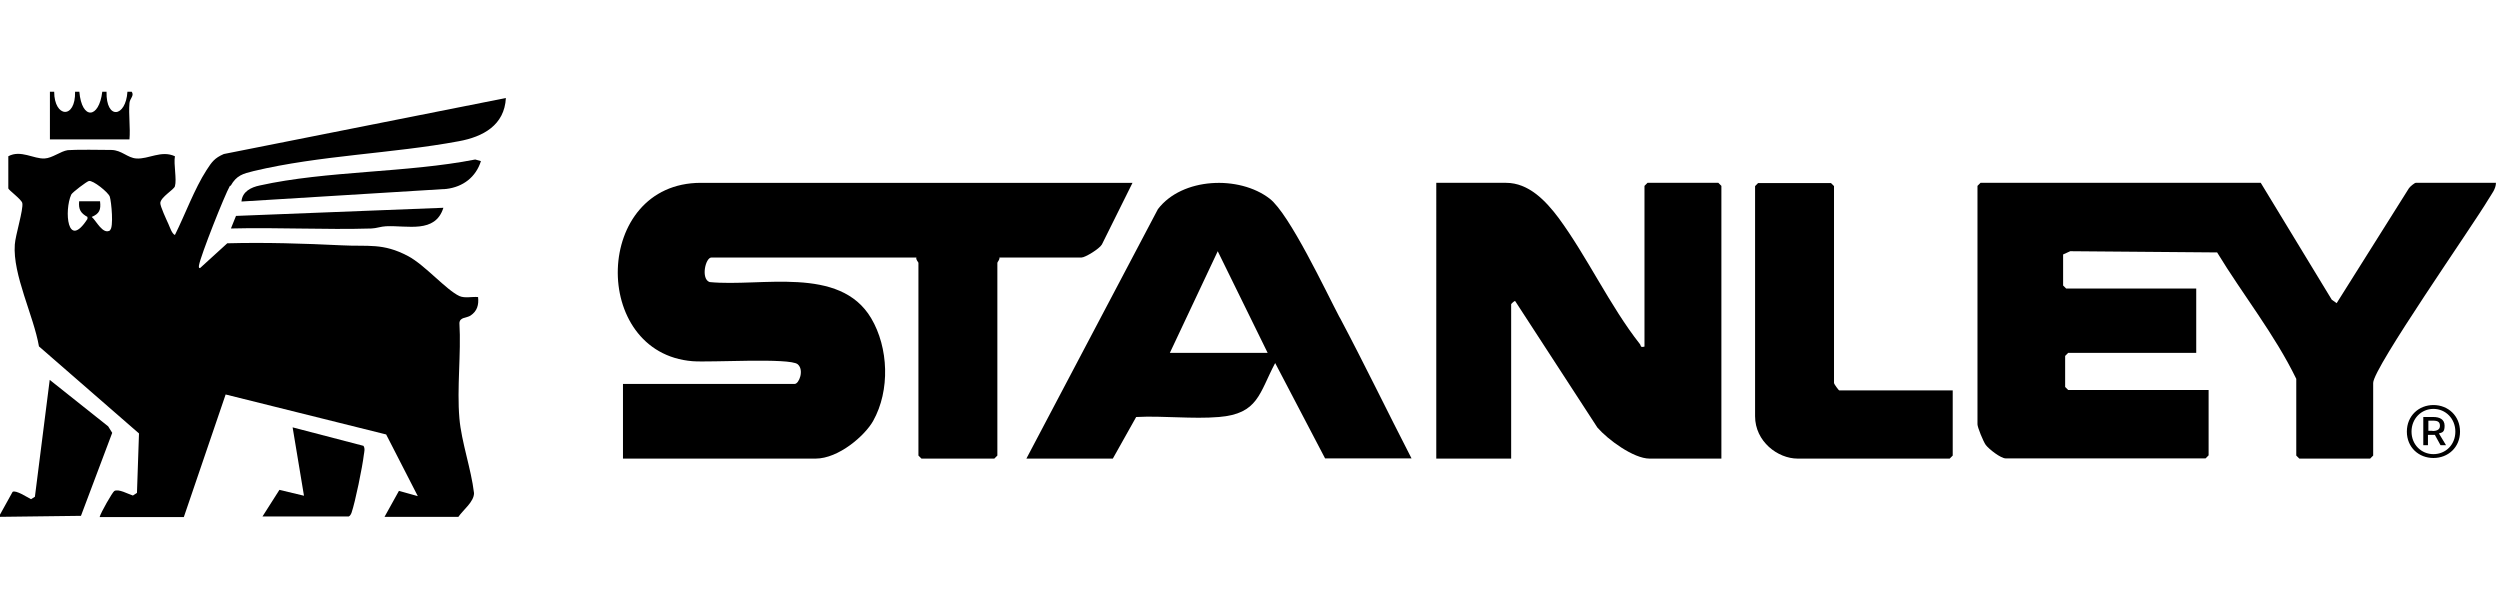
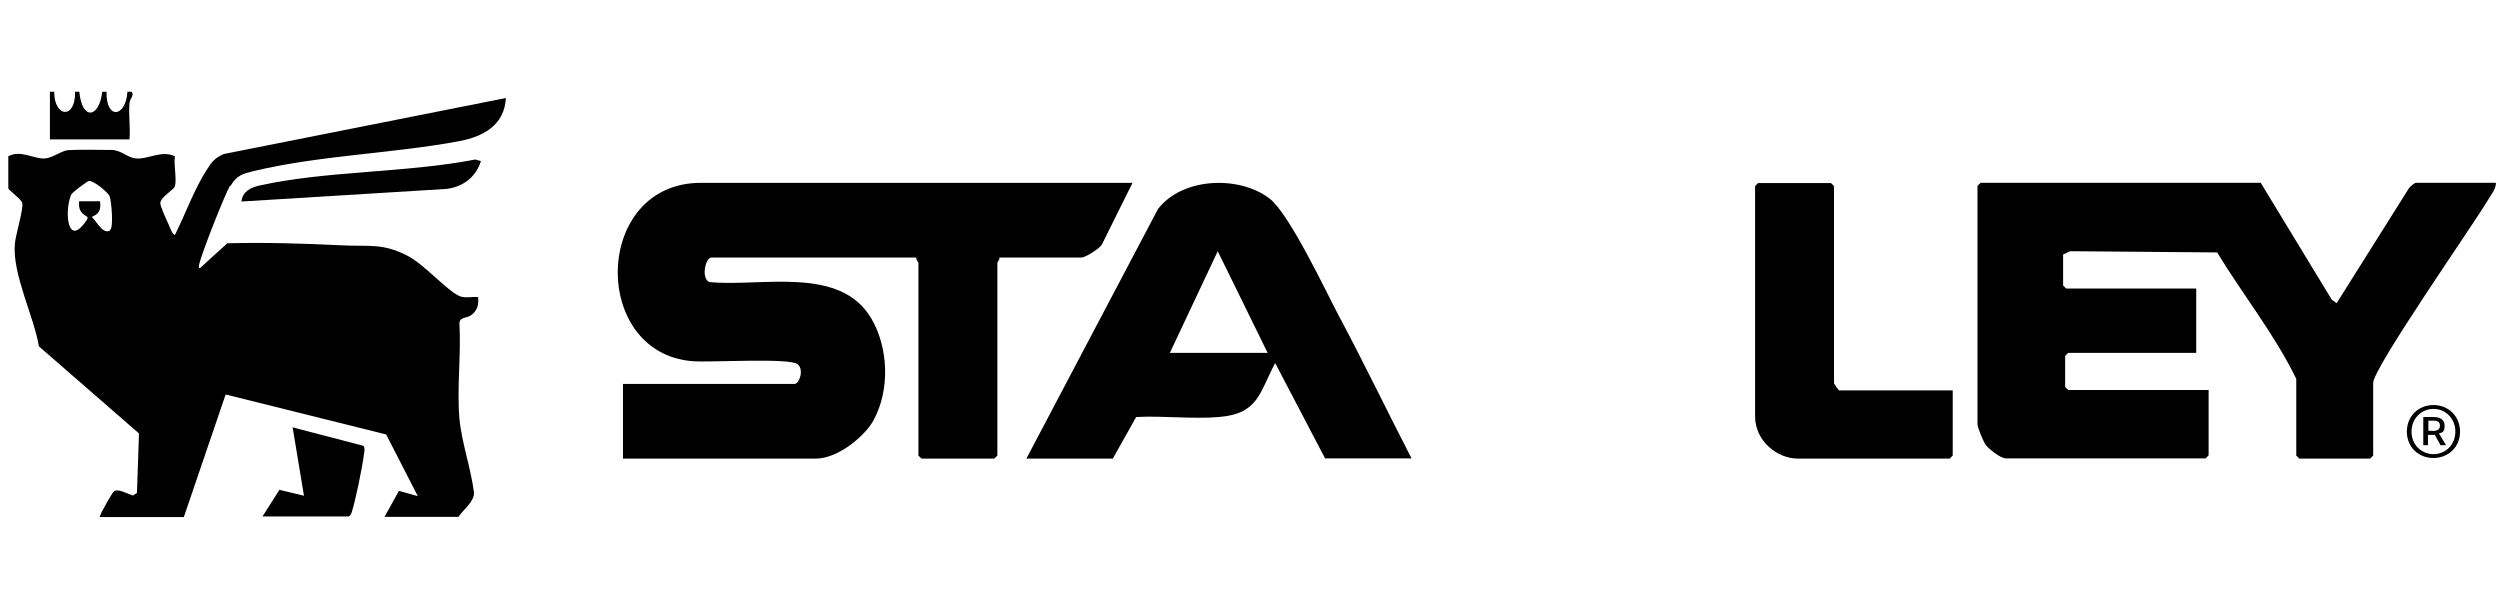
<svg xmlns="http://www.w3.org/2000/svg" id="Ebene_1" version="1.1" viewBox="0 0 1232 300">
-   <path d="M0,254.6v-1l6.2-11.2c1.5-1.1,7.3,2.7,9.1,3.6l1.9-1.2,7.3-57.6,28.8,22.9,2,3.2-15.4,40.9-40.1.5Z" />
  <path d="M26.7,45.2c0,12.8,10.6,13.7,10.3,0h2.1c1.2,14,9.7,13.4,11.3,0h2.1c-.3,14,9.5,12.7,10.3,0h2.1c1.4,2-.9,3.2-1.1,5.6-.5,5.7.5,12.1,0,17.9H24.6v-23.5h2.1Z" />
  <path d="M558.1,90.1l-15.1,30.4c-1.2,2.1-8.2,6.4-10,6.4h-40.5c.3,1-1,2.2-1,2.6v95l-1.5,1.5h-35.9l-1.5-1.5v-95c0-.3-1.4-1.6-1-2.6h-101c-3,0-5.3,10.6-.9,12.1,25.2,2.5,64.1-8.3,79.6,17.8,8.6,14.5,9.4,35.6,1,50.6-4,7.2-17,18.6-28.4,18.6h-94.9v-36.8h84.6c2.2,0,4.8-6.9,1.5-9.7-3.9-3.3-43.2-.8-51.8-1.5-50.5-4-49.1-87.9,4.1-87.9h212.9Z" />
  <path d="M1114.1,90.1l35,57.6,2.4,1.7,35.6-56.6c.5-.8,2.8-2.7,3.4-2.7h39.5c0,3-2.2,5.6-3.7,8.1-7.7,13-56.8,83.1-56.8,90.5v35.8l-1.5,1.5h-34.9l-1.5-1.5v-37.8c-10.7-22-26.3-41.4-39-62.3l-72.4-.6-3.5,1.6v15.3l1.5,1.5h64.1v31.7h-63.1l-1.5,1.5v15.3l1.5,1.5h69.2v32.2l-1.5,1.5h-98.5c-2.4,0-8.2-4.5-9.8-6.6-1.2-1.6-4.1-8.7-4.1-10.2v-117.5l1.5-1.5h138Z" />
-   <path d="M742.2,90.1c11.1,0,19.5,8.8,25.8,17.2,14.1,19.1,25.5,43.7,40.1,62.2.7.8,0,1.9,2.3,1.3v-79.2l1.5-1.5h34.9l1.5,1.5v134.4h-35.4c-7.9,0-20.6-9.4-25.7-15.3l-40.5-62.3c-.4-.3-2,1.4-2,1.5v76.1h-36.9V90.1h34.4Z" />
  <path d="M962.3,192.3v32.2l-1.5,1.5h-74.9c-9.8,0-21-8.4-21-20.9v-113.4l1.5-1.5h35.9l1.5,1.5v97.1c0,.4,2.3,3.6,2.6,3.6h55.9Z" />
  <path d="M129.3,254.6l8.4-13.2,12.1,2.9-5.6-33.7,34.9,9.1c.9,1.3.4,3,.2,4.4-.7,6-4.2,23.2-6.1,28.7-.3.7-.6,1.3-1.3,1.7h-42.6Z" />
  <path d="M119,99.3c.4-4.9,4.7-7,9-7.9,32.9-7.3,72.6-6.2,106.2-12.8l2.8.8c-2.5,7.9-8.8,12.7-17,13.7l-100.9,6.2Z" />
-   <path d="M218.5,102.4c-4,12.8-17.7,8.6-28.3,9.1-2.4.1-4.7,1-7.1,1.1-23,.7-46.2-.6-69.3,0l2.5-6.2,102.1-4Z" />
  <path d="M113.7,91.5c2.9-5.1,6-5.9,11.3-7.2,32.7-7.8,68.4-8.6,101.1-14.7,12-2.2,22.5-7.9,23.2-21.3l-139,27.6c-4.6,2-5.9,3.9-8.5,7.9-6,9.3-10.6,22-15.6,32-1.5-.6-2.5-3.9-3.2-5.4-.9-2-4.1-8.8-4-10.4.3-3,6.7-6.5,7.2-8.2,1-3.5-.7-10.8,0-14.8-6.7-3.1-12.9,1.5-19,1.1-4.4-.3-7.2-4.1-12.3-4.2-3.8-.1-18.6-.2-21.5.1-3.5.5-7.6,3.9-11.4,4.1-5.4.3-11.8-4.4-17.9-1.1v15.8c0,.8,6.6,5.5,6.9,7.3.6,3.1-3.4,15.8-3.7,20.4-1.1,14.9,9.3,35.1,11.9,50.2l49.3,42.9-1,29.3-2,1.3c-2.3-.7-7.2-3.5-9.2-2.2-.9.6-6.7,10.7-7.2,12.8h41.5l20.6-60.4,79.1,19.7,15.6,30.4-9.3-2.6-7.1,12.8h36.4c2.4-3.5,7.7-7.4,7.7-11.7-1.4-11.9-6.2-25.2-7.2-36.8-1.3-15.1.9-31.7,0-47,.2-3,3.6-2.4,5.5-3.7,3.3-2.2,4.1-5.3,3.7-9.1-2.9-.3-6.5.7-9.2-.5-6.5-3-17-15.3-25.3-19.7-12.5-6.6-19.6-4.6-32.7-5.3-18.7-.9-37.5-1.5-56.4-1l-13.4,12.2c-.8.1-.6-.9-.5-1.5.8-4.7,12.6-34.5,15.2-39ZM54.3,113.5c-3.6,2.4-6.9-4.8-9.1-6.6,3.8-1.6,4.6-3.5,4.1-7.7h-10.3c-.4,4,.8,5.9,4.1,7.7v1c-10,15.5-11.5-4.2-8-12,.5-1.1,7.7-6.5,8.7-6.7,2-.5,9.6,5.6,10.3,7.7.8,2.5,2,15.3.1,16.5Z" />
  <path d="M660.2,156.5c-6.9-13.1-24.7-51-34.5-58.6-15-11.6-43.2-10.5-55.1,5.2l-64.8,122.9h42.6l11.5-20.5c13.3-.7,27.7,1.1,40.8,0,19.4-1.6,19.8-11.7,27.7-26.6l24.6,47h42.6c-11.9-23.1-23.2-46.5-35.4-69.5ZM576.5,173.9l23.6-50.1,24.6,50.1h-48.2Z" />
  <path d="M1186.1,212.7c0-7.8,5.9-13.1,13.1-13.1s13.1,5.3,13.1,13.1-5.9,13-13.1,13-13.1-5.2-13.1-13ZM1210,212.7c0-6.4-4.8-11.2-10.8-11.2s-10.8,4.8-10.8,11.2,4.8,11.1,10.8,11.1,10.8-4.6,10.8-11.1ZM1194.3,205.5h4.9c2.8,0,5.5,1,5.5,4.3s-1.2,3.3-2.8,3.8l3.5,5.8h-2.7l-2.8-5.1h-3.4v5.1h-2.3v-13.9ZM1198.7,212.4c2.2,0,3.7-.7,3.7-2.5s-.8-2.6-3.4-2.6h-2.3v5h2.1Z" />
</svg>